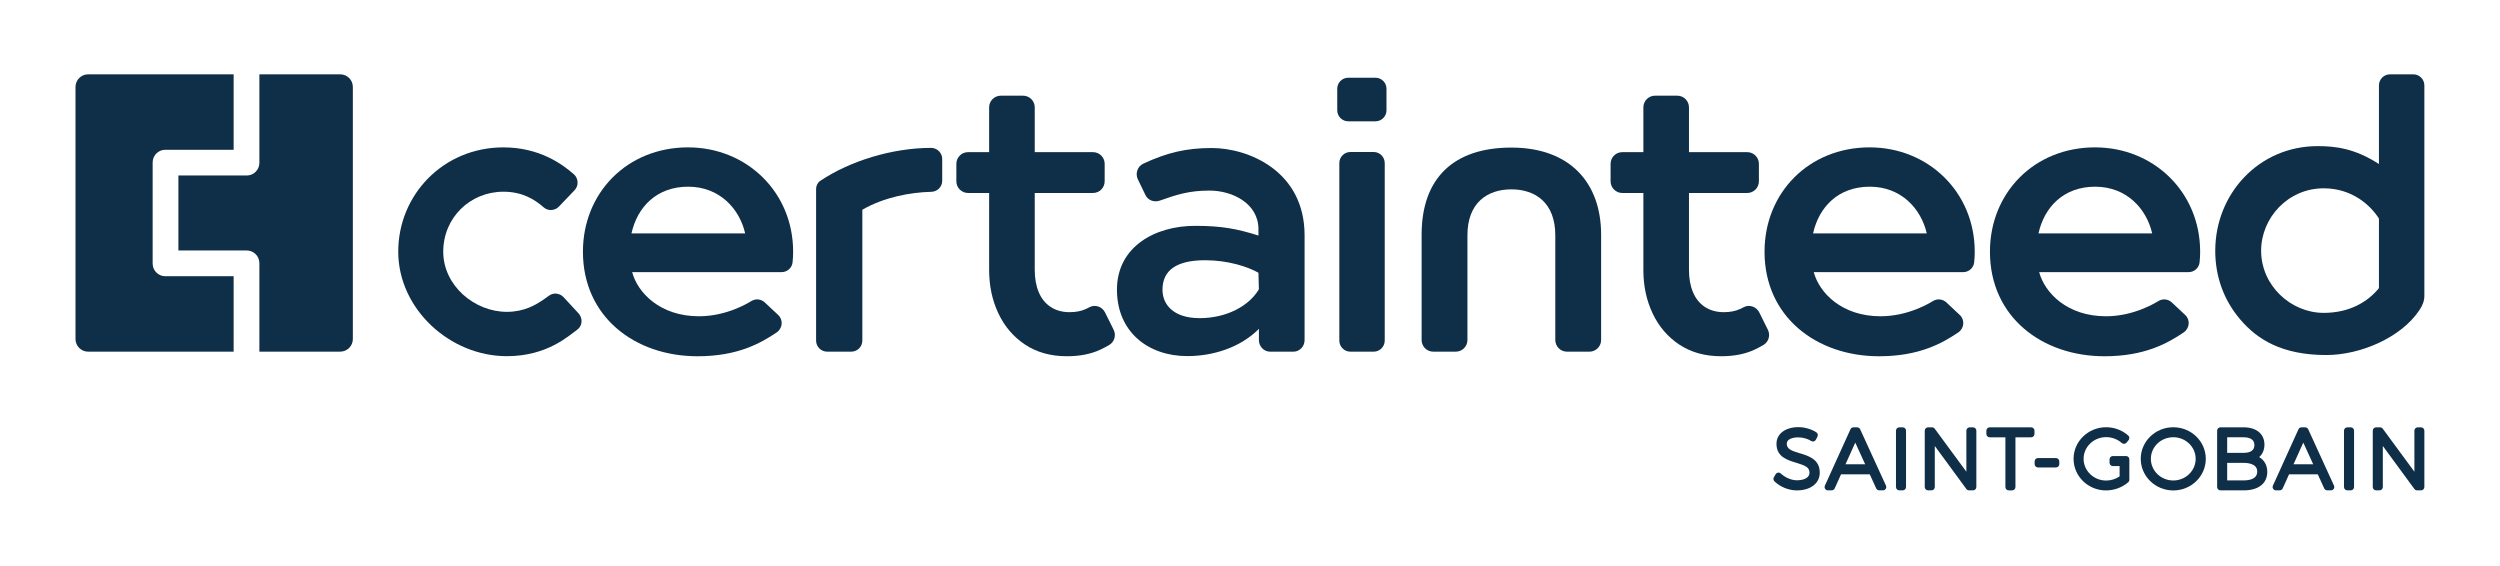
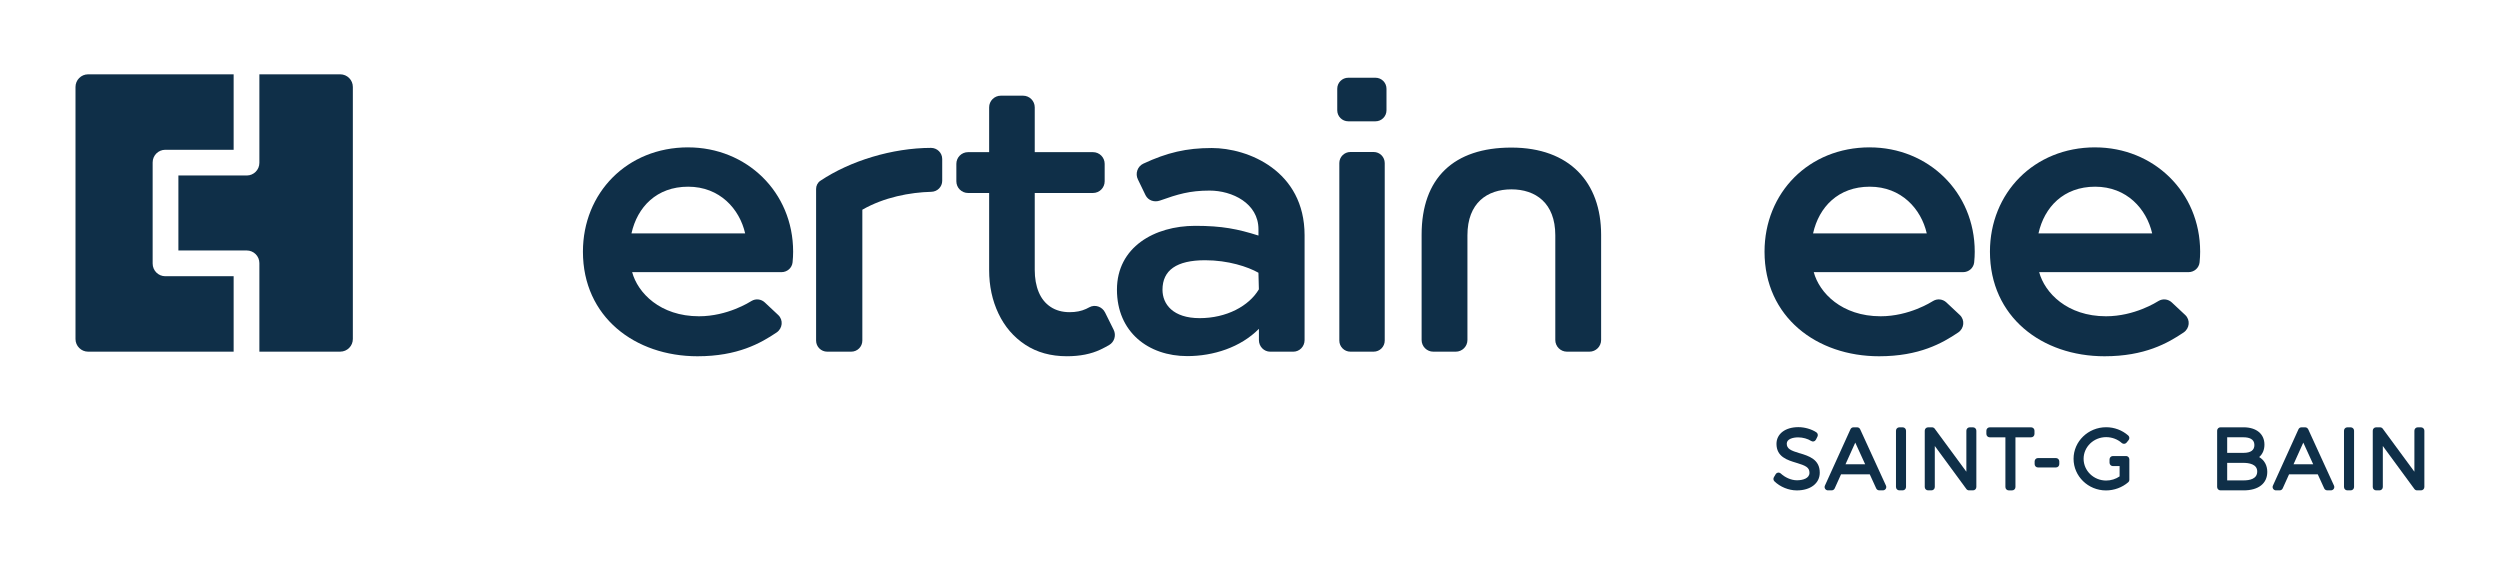
<svg xmlns="http://www.w3.org/2000/svg" id="Calque_1" data-name="Calque 1" viewBox="0 0 1252.03 283.46">
  <defs>
    <style>
      .cls-1 {
        fill: none;
      }

      .cls-2 {
        fill: #0f2f48;
      }
    </style>
  </defs>
  <rect class="cls-1" width="1252.03" height="283.46" />
-   <path class="cls-2" d="M1109.42,125.55c0,12.83,4.2,24.67,12.49,34.41,8.45,9.92,20.74,17.85,43.17,17.85,16.7,0,37.32-8.51,46.64-22.56,1.4-2.11,2.43-4.44,2.43-6.98V42.77c0-3.07-2.49-5.55-5.55-5.55h-11.65c-3.07,0-5.55,2.49-5.55,5.55v39.37c-12.16-7.84-21.75-8.96-30.7-8.96-29.5,0-51.27,23.93-51.27,52.36ZM1132.4,125.55c0-16.35,13.35-31.24,31.35-31.24,14.25,0,23.54,8.59,27.65,15.16v34.84c-5.64,6.93-14.81,12.38-27.65,12.38-16.52,0-31.35-13.72-31.35-31.13Z" />
  <path class="cls-2" d="M557.72,165.14l-4.29-8.65c-1.45-2.92-5.05-4.18-7.89-2.6-.53.29-1.07.57-1.62.82-2.36,1.09-5.09,1.63-8.21,1.63-3.7,0-6.87-.87-9.51-2.61-2.65-1.74-4.64-4.2-5.98-7.39-1.34-3.19-2.01-6.92-2.01-11.2v-38.49h29.17c3.23,0,5.85-2.62,5.85-5.85v-8.75c0-3.23-2.62-5.85-5.85-5.85h-29.17v-22.43c0-3.23-2.62-5.85-5.85-5.85h-11.14c-3.23,0-5.85,2.62-5.85,5.85v22.43h-10.57c-3.23,0-5.85,2.62-5.85,5.85v8.75c0,3.23,2.62,5.85,5.85,5.85h10.57v38.6c0,7.98,1.56,15.24,4.68,21.8,3.12,6.56,7.59,11.76,13.43,15.6,5.84,3.84,12.78,5.76,20.82,5.76,6.52,0,12.12-1.11,16.8-3.32,1.5-.71,2.96-1.48,4.37-2.3,2.65-1.54,3.62-4.91,2.25-7.65Z" />
-   <path class="cls-2" d="M885.37,165.14l-4.29-8.65c-1.45-2.92-5.05-4.18-7.89-2.6-.53.29-1.07.57-1.62.82-2.36,1.09-5.09,1.63-8.21,1.63-3.7,0-6.87-.87-9.51-2.61-2.65-1.74-4.64-4.2-5.98-7.39-1.34-3.19-2.01-6.92-2.01-11.2v-38.49h29.17c3.23,0,5.85-2.62,5.85-5.85v-8.75c0-3.23-2.62-5.85-5.85-5.85h-29.17v-22.43c0-3.23-2.62-5.85-5.85-5.85h-11.14c-3.23,0-5.85,2.62-5.85,5.85v22.43h-10.57c-3.23,0-5.85,2.62-5.85,5.85v8.75c0,3.23,2.62,5.85,5.85,5.85h10.57v38.6c0,7.98,1.56,15.24,4.68,21.8,3.12,6.56,7.59,11.76,13.43,15.6,5.84,3.84,12.78,5.76,20.82,5.76,6.52,0,12.12-1.11,16.8-3.32,1.5-.71,2.96-1.48,4.37-2.3,2.65-1.54,3.62-4.91,2.25-7.65Z" />
  <path class="cls-2" d="M606.87,74.13c-12.66,0-22.34,2.26-34.28,7.83-2.94,1.37-4.17,5-2.7,7.93l3.81,7.88c1.35,2.68,4.42,3.66,7.22,2.67,8.87-3.15,14.87-4.99,24.87-4.99,11.35,0,24.46,6.37,24.46,19.37v3.15c-10.45-3.3-18.24-4.87-31.67-4.87-20.42,0-39.2,10.66-39.2,31.96s15.79,33.28,35.21,33.28c13.07,0,26.7-4.36,35.89-13.66v5.66c0,3.2,2.53,5.79,5.66,5.79h11.55c3.12,0,5.66-2.59,5.66-5.79v-52.5c0-32.36-28.36-43.71-46.46-43.71ZM630.24,136.58l.22,8.32c-4.97,8.4-16.25,14.43-29.64,14.43s-18.63-7-18.63-14.22c0-9.78,7.04-14.78,21.36-14.78,11.54,0,21.41,3.27,26.69,6.26Z" />
  <path class="cls-2" d="M756.91,73.91c-28.86,0-44.95,15.24-44.95,43.65v52.71c0,3.23,2.62,5.85,5.85,5.85h11.25c3.23,0,5.85-2.62,5.85-5.85v-52.44c0-16.26,9.93-23,22-23,12.07,0,22,6.75,22,23v52.44c0,3.23,2.62,5.85,5.85,5.85h11.25c3.23,0,5.85-2.62,5.85-5.85v-52.71c0-26.15-15.71-43.65-44.95-43.65Z" />
  <path class="cls-2" d="M466.24,74.06c-19.37.04-40.43,6.48-55.39,16.47-1.36.91-2.14,2.46-2.14,4.1v75.94c0,3.07,2.49,5.55,5.55,5.55h12.06c3.07,0,5.55-2.49,5.55-5.55v-65.54c10.88-6.25,23.84-8.7,34.56-8.97,3.02-.07,5.44-2.49,5.44-5.51v-10.93c0-3.1-2.54-5.57-5.64-5.56Z" />
-   <path class="cls-2" d="M289.76,156.95l-7.53-8.13c-1.94-2.09-5.19-2.4-7.42-.65-.44.35-2.92,2.12-4.16,2.89-2.23,1.39-7.98,5.12-16.78,5.12-16.27,0-31.89-13.16-31.89-30.14s13.42-30.03,30.14-30.03c9.27,0,15.5,3.72,20.11,7.8,2.23,1.97,5.63,1.8,7.68-.35l7.82-8.17c2.18-2.28,2.02-5.93-.35-8.02-5.77-5.08-17.28-13.46-35.27-13.46-30.02,0-52.67,23.65-52.67,52.23s25.74,52.34,54.41,52.34c20.3,0,31.15-10.4,35.22-13.26,2.67-1.88,2.89-5.77.67-8.16Z" />
  <g>
    <path class="cls-2" d="M675.22,38.93h13.64c3.04,0,5.51,2.47,5.51,5.51v10.8c0,3.04-2.47,5.51-5.51,5.51h-13.64c-3.04,0-5.51-2.47-5.51-5.51v-10.8c0-3.04,2.47-5.51,5.51-5.51Z" />
    <path class="cls-2" d="M693.49,81.67v88.9c0,3.07-2.49,5.55-5.55,5.55h-11.64c-3.07,0-5.55-2.49-5.55-5.55v-88.9c0-3.07,2.49-5.55,5.55-5.55h11.64c3.07,0,5.55,2.49,5.55,5.55Z" />
  </g>
  <path class="cls-2" d="M936.39,73.8c-30.64,0-52.69,22.85-52.69,52.25,0,32.7,26.1,52.37,57.37,52.37,20.15,0,31.65-6.55,39.62-11.91,3.01-2.03,3.46-6.27.81-8.75l-6.74-6.31c-1.8-1.68-4.49-2-6.6-.74-.9.54-12,7.68-26.32,7.68-19.5,0-30.71-11.76-33.49-22.1h74.82c2.82,0,5.24-2.11,5.52-4.91.19-1.85.28-3.64.28-5.32,0-29.94-23.37-52.25-52.58-52.25ZM936.39,93.5c15.88,0,25.77,11.19,28.55,23.38h-56.93c2.93-13.2,12.6-23.38,28.38-23.38Z" />
  <path class="cls-2" d="M1049.28,73.8c-30.64,0-52.69,22.85-52.69,52.25,0,32.7,26.1,52.37,57.37,52.37,20.15,0,31.65-6.55,39.62-11.91,3.01-2.03,3.46-6.27.81-8.75l-6.74-6.31c-1.8-1.68-4.49-2-6.6-.74-.9.54-12,7.68-26.32,7.68-19.5,0-30.71-11.76-33.49-22.1h74.82c2.82,0,5.24-2.11,5.52-4.91.19-1.85.28-3.64.28-5.32,0-29.94-23.37-52.25-52.58-52.25ZM1049.28,93.5c15.88,0,25.77,11.19,28.55,23.38h-56.93c2.93-13.2,12.6-23.38,28.38-23.38Z" />
  <path class="cls-2" d="M344.63,73.8c-30.64,0-52.69,22.85-52.69,52.25,0,32.7,26.1,52.37,57.37,52.37,20.15,0,31.65-6.55,39.62-11.91,3.01-2.03,3.46-6.27.81-8.75l-6.74-6.31c-1.8-1.68-4.49-2-6.6-.74-.9.54-12,7.68-26.32,7.68-19.5,0-30.71-11.76-33.49-22.1h74.82c2.82,0,5.24-2.11,5.52-4.91.19-1.85.28-3.64.28-5.32,0-29.94-23.37-52.25-52.58-52.25ZM344.63,93.5c15.88,0,25.77,11.19,28.55,23.38h-56.93c2.93-13.2,12.6-23.38,28.38-23.38Z" />
  <g>
    <path class="cls-2" d="M117.01,138.34h-34.23c-3.5,0-6.33-2.84-6.33-6.33v-50.67c0-3.5,2.84-6.33,6.33-6.33h34.23v-37.79H44.14c-3.5,0-6.33,2.84-6.33,6.33v126.24c0,3.5,2.84,6.33,6.33,6.33h72.87v-37.79Z" />
    <path class="cls-2" d="M170.38,37.22h-40.48v44.34c0,3.5-2.84,6.33-6.33,6.33h-34.23v37.55h34.23c3.5,0,6.33,2.84,6.33,6.33v44.34h40.48c3.5,0,6.33-2.84,6.33-6.33V43.55c0-3.5-2.84-6.33-6.33-6.33Z" />
  </g>
  <g>
    <path class="cls-2" d="M901.33,227.01c-4.52-1.37-6.5-2.24-6.5-4.83,0-2.32,3.08-3.14,5.72-3.14,2.31,0,4.79.69,6.48,1.79.4.26.89.34,1.35.21.46-.12.84-.44,1.06-.86l.77-1.54c.38-.76.13-1.68-.58-2.15-2.43-1.59-5.87-2.57-8.99-2.57-6.55,0-10.96,3.37-10.96,8.37,0,6.51,5.49,8.15,9.91,9.48,4.62,1.39,6.64,2.28,6.61,5.02,0,2.76-3.25,3.74-6.29,3.74s-6.08-1.55-8.01-3.33c-.38-.35-.88-.56-1.39-.5-.52.06-.98.36-1.24.8l-.89,1.5c-.39.66-.28,1.5.26,2.04,2.86,2.81,7.16,4.56,11.23,4.56,6.87,0,11.48-3.56,11.48-8.85.05-6.71-5.53-8.41-10.02-9.77" />
    <path class="cls-2" d="M931.59,214.98c-.27-.59-.86-.97-1.52-.97h-1.82c-.66,0-1.25.38-1.52.98l-12.8,28.23c-.24.52-.19,1.12.12,1.59.31.48.84.77,1.4.77h1.86c.66,0,1.25-.38,1.52-.98l3.19-7.06h14.37l3.23,7.06c.27.59.86.97,1.52.97h1.86c.57,0,1.1-.29,1.4-.77.31-.48.35-1.08.11-1.6l-12.93-28.23ZM924.25,232.51l4.89-10.85,4.95,10.85h-9.84Z" />
    <path class="cls-2" d="M952.89,214.01h-1.69c-.92,0-1.67.75-1.67,1.67v28.23c0,.92.75,1.67,1.67,1.67h1.69c.92,0,1.67-.75,1.67-1.67v-28.23c0-.92-.75-1.67-1.67-1.67" />
    <path class="cls-2" d="M988.11,214.01h-1.66c-.92,0-1.67.75-1.67,1.67v20.56l-15.85-21.55c-.31-.43-.81-.68-1.34-.68h-1.98c-.92,0-1.67.75-1.67,1.67v28.23c0,.92.75,1.67,1.67,1.67h1.69c.92,0,1.67-.75,1.67-1.67v-20.55l15.81,21.54c.31.43.81.68,1.35.68h1.98c.92,0,1.67-.75,1.67-1.67v-28.23c0-.92-.75-1.67-1.67-1.67" />
    <path class="cls-2" d="M1017.23,214.01h-20.76c-.92,0-1.67.75-1.67,1.67v1.66c0,.92.75,1.67,1.67,1.67h7.86v24.91c0,.92.75,1.67,1.67,1.67h1.69c.93,0,1.67-.75,1.67-1.67v-24.91h7.86c.92,0,1.67-.75,1.67-1.67v-1.66c0-.92-.75-1.67-1.67-1.67" />
    <path class="cls-2" d="M1029.65,229.4h-9.01c-.92,0-1.67.75-1.67,1.67v1.37c0,.92.75,1.67,1.67,1.67h9.01c.92,0,1.67-.75,1.67-1.67v-1.37c0-.92-.75-1.67-1.67-1.67" />
    <path class="cls-2" d="M1064.73,228.39h-1.54s-.02,0-.03,0h-5.01c-.92,0-1.67.75-1.67,1.67v1.69c0,.92.75,1.67,1.67,1.67h3.37v5.16c-1.97,1.35-4.33,2.08-6.73,2.08-6.23,0-11.3-4.89-11.3-10.89s5.07-10.85,11.3-10.85c2.89,0,5.74,1.07,7.81,2.93.34.31.79.46,1.25.42.46-.04.88-.26,1.17-.62l1.01-1.25c.56-.7.47-1.72-.2-2.31-3.03-2.66-6.96-4.13-11.04-4.13-9,0-16.33,7.09-16.33,15.81s7.29,15.84,16.25,15.84c4.05,0,8.1-1.48,11.11-4.08.37-.32.58-.78.58-1.27v-10.22c0-.92-.75-1.67-1.67-1.67" />
-     <path class="cls-2" d="M1088.4,213.97c-8.98,0-16.29,7.09-16.29,15.81s7.31,15.84,16.29,15.84,16.29-7.11,16.29-15.84-7.31-15.81-16.29-15.81M1088.4,240.63c-6.18,0-11.22-4.87-11.22-10.85s5.03-10.81,11.22-10.81,11.22,4.85,11.22,10.81-5.03,10.85-11.22,10.85" />
    <path class="cls-2" d="M1131.42,228.9c1.7-1.46,2.64-3.62,2.64-6.24,0-5.34-4.02-8.66-10.47-8.66h-11.55c-.92,0-1.67.75-1.67,1.67v28.24c0,.92.75,1.67,1.67,1.67h11.63c7.4,0,11.81-3.46,11.81-9.26,0-3.28-1.48-5.89-4.06-7.42M1123.55,226.81h-8.15v-7.81h8.15c2.5,0,5.48.67,5.48,3.86,0,2.62-1.84,3.94-5.48,3.94M1115.4,231.81h8.15c2.57,0,6.89.56,6.89,4.31s-3.75,4.47-6.89,4.47h-8.15v-8.78Z" />
    <path class="cls-2" d="M1155.96,214.98c-.27-.59-.86-.97-1.52-.97h-1.82c-.66,0-1.25.38-1.52.98l-12.8,28.23c-.24.52-.19,1.12.12,1.59.31.48.84.77,1.4.77h1.86c.66,0,1.25-.38,1.52-.98l3.19-7.06h14.37l3.23,7.06c.27.59.86.97,1.52.97h1.86c.57,0,1.1-.29,1.41-.77.31-.48.35-1.08.11-1.6l-12.92-28.23ZM1148.63,232.51l4.89-10.85,4.95,10.85h-9.84Z" />
    <path class="cls-2" d="M1177.27,214.01h-1.7c-.92,0-1.67.75-1.67,1.67v28.23c0,.92.75,1.67,1.67,1.67h1.7c.92,0,1.67-.75,1.67-1.67v-28.23c0-.92-.75-1.67-1.67-1.67" />
    <path class="cls-2" d="M1212.49,214.01h-1.66c-.92,0-1.67.75-1.67,1.67v20.56l-15.85-21.55c-.31-.43-.81-.68-1.35-.68h-1.98c-.92,0-1.67.75-1.67,1.67v28.23c0,.92.75,1.67,1.67,1.67h1.7c.92,0,1.67-.75,1.67-1.67v-20.55l15.81,21.54c.31.43.81.68,1.34.68h1.98c.92,0,1.67-.75,1.67-1.67v-28.23c0-.92-.75-1.67-1.67-1.67" />
  </g>
</svg>